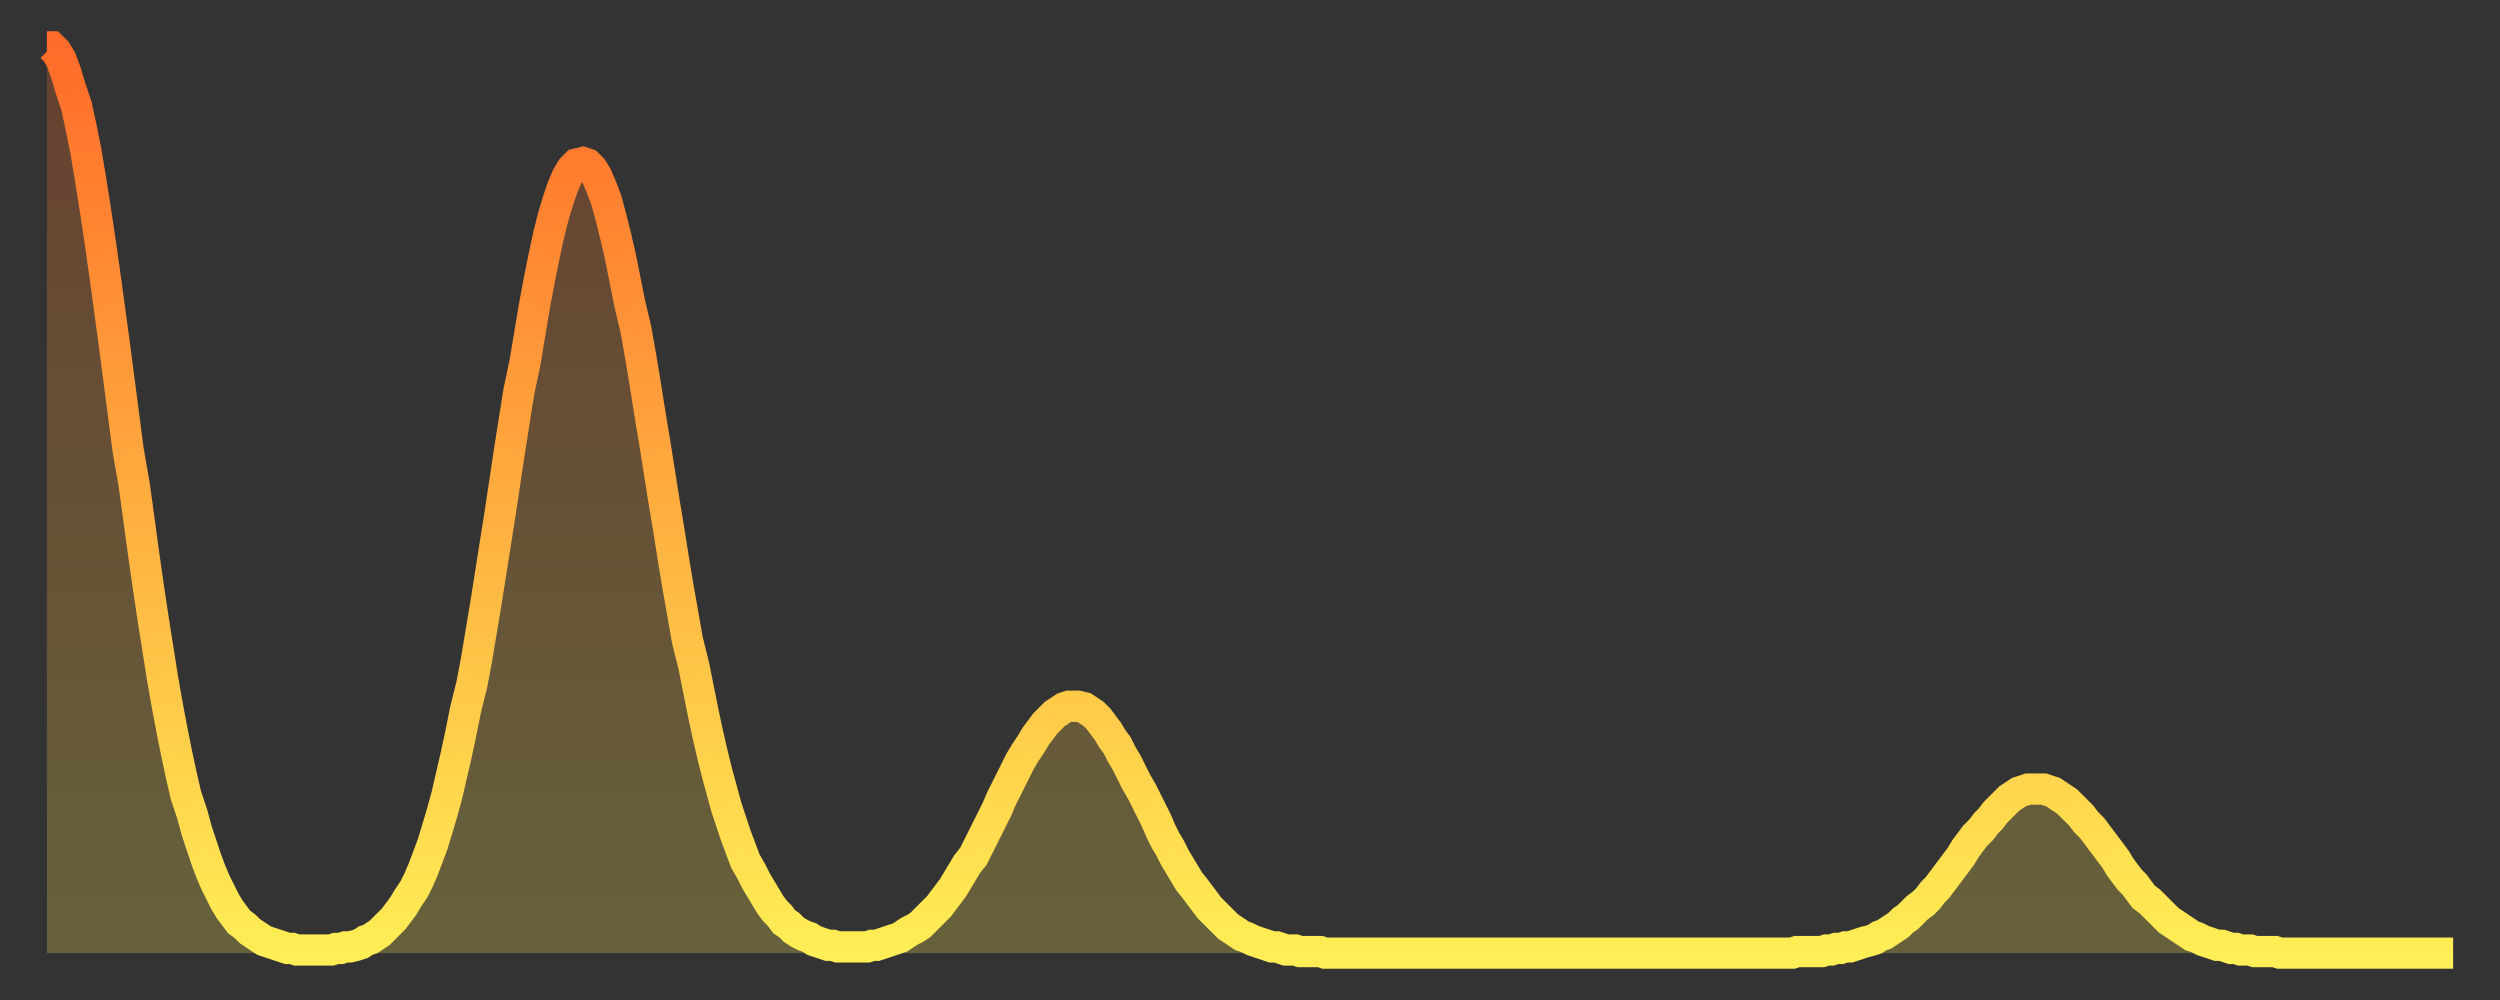
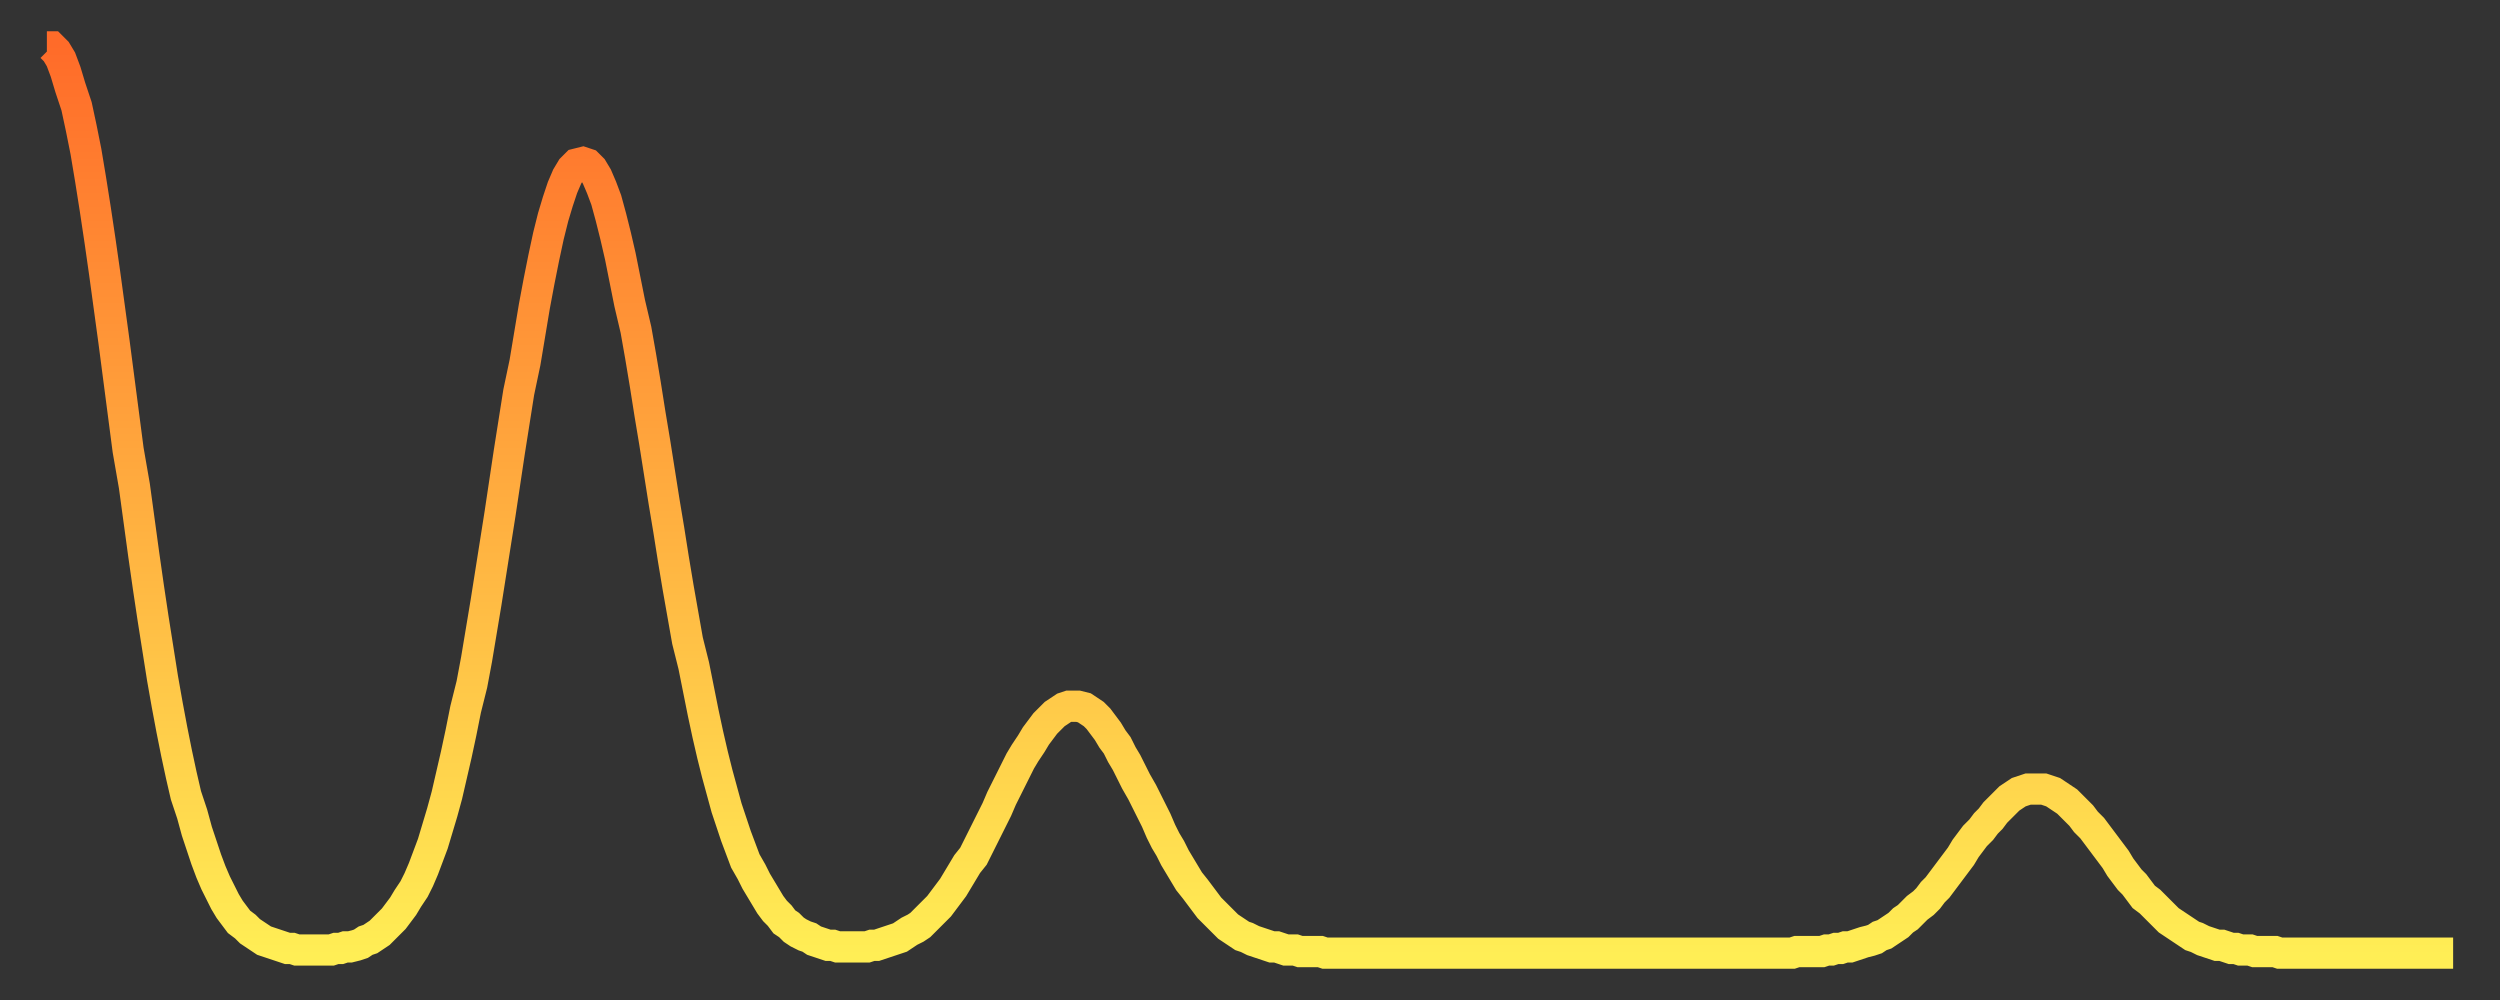
<svg xmlns="http://www.w3.org/2000/svg" baseProfile="full" height="64" version="1.1" width="160">
  <rect width="100%" height="100%" fill="#333333" stroke="none" />
  <defs>
    <linearGradient id="id555480" x1="0" x2="0" y1="0" y2="1">
      <stop offset="0%" stop-color="#ff6b29" />
      <stop offset="50%" stop-color="#ffad3f" />
      <stop offset="100%" stop-color="#ffee55" />
    </linearGradient>
  </defs>
  <g transform="translate(3,3)">
    <g>
      <path d="M 0.0 0.0 L 0.3 0.0 0.6 0.3 0.9 0.8 1.2 1.6 1.5 2.6 1.9 3.8 2.2 5.2 2.5 6.7 2.8 8.5 3.1 10.4 3.4 12.4 3.7 14.5 4.0 16.7 4.3 18.9 4.6 21.2 4.9 23.5 5.2 25.8 5.6 28.1 5.9 30.3 6.2 32.5 6.5 34.6 6.8 36.6 7.1 38.5 7.4 40.4 7.7 42.1 8.0 43.7 8.3 45.2 8.6 46.6 8.9 47.9 9.3 49.1 9.6 50.2 9.9 51.1 10.2 52.0 10.5 52.8 10.8 53.5 11.1 54.1 11.4 54.7 11.7 55.2 12.0 55.6 12.3 56.0 12.7 56.3 13.0 56.6 13.3 56.8 13.6 57.0 13.9 57.2 14.2 57.3 14.5 57.4 14.8 57.5 15.1 57.6 15.4 57.7 15.7 57.7 16.0 57.8 16.4 57.8 16.7 57.8 17.0 57.8 17.3 57.8 17.6 57.8 17.9 57.8 18.2 57.8 18.5 57.7 18.8 57.7 19.1 57.6 19.4 57.6 19.8 57.5 20.1 57.4 20.4 57.2 20.7 57.1 21.0 56.9 21.3 56.7 21.6 56.4 21.9 56.1 22.2 55.8 22.5 55.4 22.8 55.0 23.1 54.5 23.5 53.9 23.8 53.3 24.1 52.6 24.4 51.8 24.7 51.0 25.0 50.0 25.3 49.0 25.6 47.9 25.9 46.6 26.2 45.3 26.5 43.9 26.8 42.4 27.2 40.8 27.5 39.2 27.8 37.4 28.1 35.6 28.4 33.7 28.7 31.8 29.0 29.9 29.3 27.9 29.6 25.9 29.9 24.0 30.2 22.1 30.6 20.2 30.9 18.4 31.2 16.6 31.5 15.0 31.8 13.5 32.1 12.1 32.4 10.9 32.7 9.9 33.0 9.0 33.3 8.3 33.6 7.8 33.9 7.5 34.3 7.4 34.6 7.5 34.9 7.8 35.2 8.3 35.5 9.0 35.8 9.8 36.1 10.9 36.4 12.1 36.7 13.4 37.0 14.9 37.3 16.4 37.7 18.1 38.0 19.8 38.3 21.6 38.6 23.5 38.9 25.3 39.2 27.2 39.5 29.1 39.8 30.9 40.1 32.8 40.4 34.6 40.7 36.3 41.0 38.0 41.4 39.6 41.7 41.1 42.0 42.6 42.3 44.0 42.6 45.3 42.9 46.5 43.2 47.6 43.5 48.7 43.8 49.6 44.1 50.5 44.4 51.3 44.7 52.1 45.1 52.8 45.4 53.4 45.7 53.9 46.0 54.4 46.3 54.9 46.6 55.3 46.9 55.6 47.2 56.0 47.5 56.2 47.8 56.5 48.1 56.7 48.5 56.9 48.8 57.0 49.1 57.2 49.4 57.3 49.7 57.4 50.0 57.5 50.3 57.5 50.6 57.6 50.9 57.6 51.2 57.6 51.5 57.6 51.8 57.6 52.2 57.6 52.5 57.6 52.8 57.5 53.1 57.5 53.4 57.4 53.7 57.3 54.0 57.2 54.3 57.1 54.6 57.0 54.9 56.8 55.2 56.6 55.6 56.4 55.9 56.2 56.2 55.9 56.5 55.6 56.8 55.3 57.1 55.0 57.4 54.6 57.7 54.2 58.0 53.8 58.3 53.3 58.6 52.8 58.9 52.3 59.3 51.8 59.6 51.2 59.9 50.6 60.2 50.0 60.5 49.4 60.8 48.8 61.1 48.1 61.4 47.5 61.7 46.9 62.0 46.3 62.3 45.7 62.6 45.2 63.0 44.6 63.3 44.1 63.6 43.7 63.9 43.3 64.2 43.0 64.5 42.7 64.8 42.5 65.1 42.3 65.4 42.2 65.7 42.2 66.0 42.2 66.4 42.3 66.7 42.5 67.0 42.7 67.3 43.0 67.6 43.4 67.9 43.8 68.2 44.3 68.5 44.7 68.8 45.3 69.1 45.8 69.4 46.4 69.7 47.0 70.1 47.7 70.4 48.3 70.7 48.9 71.0 49.5 71.3 50.2 71.6 50.8 71.9 51.3 72.2 51.9 72.5 52.4 72.8 52.9 73.1 53.4 73.5 53.9 73.8 54.3 74.1 54.7 74.4 55.1 74.7 55.4 75.0 55.7 75.3 56.0 75.6 56.3 75.9 56.5 76.2 56.7 76.5 56.9 76.8 57.0 77.2 57.2 77.5 57.3 77.8 57.4 78.1 57.5 78.4 57.6 78.7 57.6 79.0 57.7 79.3 57.8 79.6 57.8 79.9 57.8 80.2 57.9 80.5 57.9 80.9 57.9 81.2 57.9 81.5 57.9 81.8 58.0 82.1 58.0 82.4 58.0 82.7 58.0 83.0 58.0 83.3 58.0 83.6 58.0 83.9 58.0 84.3 58.0 84.6 58.0 84.9 58.0 85.2 58.0 85.5 58.0 85.8 58.0 86.1 58.0 86.4 58.0 86.7 58.0 87.0 58.0 87.3 58.0 87.6 58.0 88.0 58.0 88.3 58.0 88.6 58.0 88.9 58.0 89.2 58.0 89.5 58.0 89.8 58.0 90.1 58.0 90.4 58.0 90.7 58.0 91.0 58.0 91.4 58.0 91.7 58.0 92.0 58.0 92.3 58.0 92.6 58.0 92.9 58.0 93.2 58.0 93.5 58.0 93.8 58.0 94.1 58.0 94.4 58.0 94.7 58.0 95.1 58.0 95.4 58.0 95.7 58.0 96.0 58.0 96.3 58.0 96.6 58.0 96.9 58.0 97.2 58.0 97.5 58.0 97.8 58.0 98.1 58.0 98.4 58.0 98.8 58.0 99.1 58.0 99.4 58.0 99.7 58.0 100.0 58.0 100.3 58.0 100.6 58.0 100.9 58.0 101.2 58.0 101.5 58.0 101.8 58.0 102.2 58.0 102.5 58.0 102.8 58.0 103.1 58.0 103.4 58.0 103.7 58.0 104.0 58.0 104.3 58.0 104.6 58.0 104.9 58.0 105.2 58.0 105.5 58.0 105.9 58.0 106.2 58.0 106.5 58.0 106.8 58.0 107.1 58.0 107.4 58.0 107.7 58.0 108.0 58.0 108.3 58.0 108.6 58.0 108.9 58.0 109.3 58.0 109.6 58.0 109.9 58.0 110.2 58.0 110.5 58.0 110.8 58.0 111.1 58.0 111.4 58.0 111.7 58.0 112.0 57.9 112.3 57.9 112.6 57.9 113.0 57.9 113.3 57.9 113.6 57.9 113.9 57.8 114.2 57.8 114.5 57.7 114.8 57.7 115.1 57.6 115.4 57.6 115.7 57.5 116.0 57.4 116.3 57.3 116.7 57.2 117.0 57.1 117.3 56.9 117.6 56.8 117.9 56.6 118.2 56.4 118.5 56.2 118.8 55.9 119.1 55.7 119.4 55.4 119.7 55.1 120.1 54.8 120.4 54.5 120.7 54.1 121.0 53.8 121.3 53.4 121.6 53.0 121.9 52.6 122.2 52.2 122.5 51.8 122.8 51.3 123.1 50.9 123.4 50.5 123.8 50.1 124.1 49.7 124.4 49.4 124.7 49.0 125.0 48.7 125.3 48.4 125.6 48.1 125.9 47.9 126.2 47.7 126.5 47.6 126.8 47.5 127.2 47.5 127.5 47.5 127.8 47.5 128.1 47.6 128.4 47.7 128.7 47.9 129.0 48.1 129.3 48.3 129.6 48.6 129.9 48.9 130.2 49.2 130.5 49.6 130.9 50.0 131.2 50.4 131.5 50.8 131.8 51.2 132.1 51.6 132.4 52.0 132.7 52.5 133.0 52.9 133.3 53.3 133.6 53.6 133.9 54.0 134.2 54.4 134.6 54.7 134.9 55.0 135.2 55.3 135.5 55.6 135.8 55.9 136.1 56.1 136.4 56.3 136.7 56.5 137.0 56.7 137.3 56.9 137.6 57.0 138.0 57.2 138.3 57.3 138.6 57.4 138.9 57.5 139.2 57.5 139.5 57.6 139.8 57.7 140.1 57.7 140.4 57.8 140.7 57.8 141.0 57.8 141.3 57.9 141.7 57.9 142.0 57.9 142.3 57.9 142.6 57.9 142.9 58.0 143.2 58.0 143.5 58.0 143.8 58.0 144.1 58.0 144.4 58.0 144.7 58.0 145.1 58.0 145.4 58.0 145.7 58.0 146.0 58.0 146.3 58.0 146.6 58.0 146.9 58.0 147.2 58.0 147.5 58.0 147.8 58.0 148.1 58.0 148.4 58.0 148.8 58.0 149.1 58.0 149.4 58.0 149.7 58.0 150.0 58.0 150.3 58.0 150.6 58.0 150.9 58.0 151.2 58.0 151.5 58.0 151.8 58.0 152.1 58.0 152.5 58.0 152.8 58.0 153.1 58.0 153.4 58.0 153.7 58.0 154.0 58.0" fill="none" id="graph-curve" opacity="1" stroke="url(#id555480)" stroke-width="2" />
-       <path d="M 0 58 L 0.0 0.0 0.3 0.0 0.6 0.3 0.9 0.8 1.2 1.6 1.5 2.6 1.9 3.8 2.2 5.2 2.5 6.7 2.8 8.5 3.1 10.4 3.4 12.4 3.7 14.5 4.0 16.7 4.3 18.9 4.6 21.2 4.9 23.5 5.2 25.8 5.6 28.1 5.9 30.3 6.2 32.5 6.5 34.6 6.8 36.6 7.1 38.5 7.4 40.4 7.7 42.1 8.0 43.7 8.3 45.2 8.6 46.6 8.9 47.9 9.3 49.1 9.6 50.2 9.9 51.1 10.2 52.0 10.5 52.8 10.8 53.5 11.1 54.1 11.4 54.7 11.7 55.2 12.0 55.6 12.3 56.0 12.7 56.3 13.0 56.6 13.3 56.8 13.6 57.0 13.9 57.2 14.2 57.3 14.5 57.4 14.8 57.5 15.1 57.6 15.4 57.7 15.7 57.7 16.0 57.8 16.4 57.8 16.7 57.8 17.0 57.8 17.3 57.8 17.6 57.8 17.9 57.8 18.2 57.8 18.5 57.7 18.8 57.7 19.1 57.6 19.4 57.6 19.8 57.5 20.1 57.4 20.4 57.2 20.7 57.1 21.0 56.9 21.3 56.7 21.6 56.4 21.9 56.1 22.2 55.8 22.5 55.4 22.8 55.0 23.1 54.5 23.5 53.9 23.8 53.3 24.1 52.6 24.4 51.8 24.7 51.0 25.0 50.0 25.3 49.0 25.6 47.9 25.9 46.6 26.2 45.3 26.5 43.9 26.8 42.4 27.2 40.8 27.5 39.2 27.8 37.4 28.1 35.6 28.4 33.7 28.7 31.8 29.0 29.9 29.3 27.9 29.6 25.9 29.9 24.0 30.2 22.1 30.6 20.2 30.9 18.4 31.2 16.6 31.5 15.0 31.8 13.5 32.1 12.1 32.4 10.9 32.7 9.9 33.0 9.0 33.3 8.3 33.6 7.8 33.9 7.5 34.3 7.4 34.6 7.5 34.9 7.8 35.2 8.3 35.5 9.0 35.8 9.8 36.1 10.9 36.4 12.1 36.7 13.4 37.0 14.9 37.3 16.4 37.7 18.1 38.0 19.8 38.3 21.6 38.6 23.5 38.9 25.3 39.2 27.2 39.5 29.1 39.8 30.9 40.1 32.8 40.4 34.6 40.7 36.3 41.0 38.0 41.4 39.6 41.7 41.1 42.0 42.6 42.3 44.0 42.6 45.3 42.9 46.5 43.2 47.6 43.5 48.7 43.8 49.6 44.1 50.5 44.4 51.3 44.7 52.1 45.1 52.8 45.4 53.4 45.7 53.9 46.0 54.4 46.3 54.9 46.6 55.3 46.9 55.6 47.2 56.0 47.5 56.2 47.8 56.5 48.1 56.7 48.5 56.9 48.8 57.0 49.1 57.2 49.4 57.3 49.7 57.4 50.0 57.5 50.3 57.5 50.6 57.6 50.9 57.6 51.2 57.6 51.5 57.6 51.8 57.6 52.2 57.6 52.5 57.6 52.8 57.5 53.1 57.5 53.4 57.4 53.7 57.3 54.0 57.2 54.3 57.1 54.6 57.0 54.9 56.8 55.2 56.6 55.6 56.4 55.9 56.2 56.2 55.9 56.5 55.6 56.8 55.3 57.1 55.0 57.4 54.6 57.7 54.2 58.0 53.8 58.3 53.3 58.6 52.8 58.9 52.3 59.3 51.8 59.6 51.2 59.9 50.6 60.2 50.0 60.5 49.4 60.8 48.8 61.1 48.1 61.4 47.5 61.7 46.9 62.0 46.3 62.3 45.7 62.6 45.2 63.0 44.6 63.3 44.1 63.6 43.7 63.9 43.3 64.2 43.0 64.5 42.7 64.8 42.5 65.1 42.3 65.4 42.2 65.7 42.2 66.0 42.2 66.4 42.3 66.7 42.5 67.0 42.7 67.3 43.0 67.6 43.4 67.9 43.8 68.2 44.3 68.5 44.7 68.8 45.3 69.1 45.8 69.4 46.4 69.7 47.0 70.1 47.7 70.4 48.3 70.7 48.9 71.0 49.5 71.3 50.2 71.6 50.8 71.9 51.3 72.2 51.9 72.5 52.4 72.8 52.9 73.1 53.4 73.5 53.9 73.8 54.3 74.1 54.7 74.4 55.1 74.7 55.4 75.0 55.7 75.3 56.0 75.6 56.3 75.9 56.5 76.2 56.7 76.5 56.9 76.8 57.0 77.2 57.2 77.5 57.3 77.8 57.4 78.1 57.5 78.4 57.6 78.7 57.6 79.0 57.7 79.3 57.8 79.6 57.8 79.9 57.8 80.2 57.9 80.5 57.9 80.9 57.9 81.2 57.9 81.5 57.9 81.8 58.0 82.1 58.0 82.4 58.0 82.7 58.0 83.0 58.0 83.3 58.0 83.6 58.0 83.9 58.0 84.3 58.0 84.6 58.0 84.9 58.0 85.2 58.0 85.5 58.0 85.8 58.0 86.1 58.0 86.4 58.0 86.7 58.0 87.0 58.0 87.3 58.0 87.6 58.0 88.0 58.0 88.3 58.0 88.6 58.0 88.9 58.0 89.2 58.0 89.5 58.0 89.8 58.0 90.1 58.0 90.4 58.0 90.7 58.0 91.0 58.0 91.4 58.0 91.7 58.0 92.0 58.0 92.3 58.0 92.6 58.0 92.9 58.0 93.2 58.0 93.5 58.0 93.8 58.0 94.1 58.0 94.4 58.0 94.7 58.0 95.1 58.0 95.4 58.0 95.7 58.0 96.0 58.0 96.3 58.0 96.6 58.0 96.9 58.0 97.2 58.0 97.5 58.0 97.8 58.0 98.1 58.0 98.4 58.0 98.8 58.0 99.1 58.0 99.4 58.0 99.7 58.0 100.0 58.0 100.3 58.0 100.6 58.0 100.9 58.0 101.2 58.0 101.5 58.0 101.8 58.0 102.2 58.0 102.5 58.0 102.8 58.0 103.1 58.0 103.4 58.0 103.7 58.0 104.0 58.0 104.3 58.0 104.6 58.0 104.9 58.0 105.2 58.0 105.5 58.0 105.9 58.0 106.2 58.0 106.5 58.0 106.8 58.0 107.1 58.0 107.4 58.0 107.7 58.0 108.0 58.0 108.3 58.0 108.6 58.0 108.9 58.0 109.3 58.0 109.6 58.0 109.9 58.0 110.2 58.0 110.5 58.0 110.8 58.0 111.1 58.0 111.4 58.0 111.7 58.0 112.0 57.9 112.3 57.9 112.6 57.9 113.0 57.9 113.3 57.9 113.6 57.9 113.9 57.8 114.2 57.8 114.5 57.7 114.8 57.7 115.1 57.6 115.4 57.6 115.7 57.5 116.0 57.4 116.3 57.3 116.7 57.2 117.0 57.1 117.3 56.9 117.6 56.8 117.9 56.6 118.2 56.4 118.5 56.2 118.8 55.9 119.1 55.7 119.4 55.4 119.7 55.1 120.1 54.8 120.4 54.5 120.7 54.1 121.0 53.8 121.3 53.4 121.6 53.0 121.9 52.6 122.2 52.2 122.5 51.8 122.8 51.3 123.1 50.9 123.4 50.5 123.8 50.1 124.1 49.7 124.4 49.4 124.7 49.0 125.0 48.7 125.3 48.4 125.6 48.1 125.9 47.9 126.2 47.7 126.5 47.6 126.8 47.5 127.2 47.5 127.5 47.5 127.8 47.5 128.1 47.6 128.4 47.7 128.7 47.9 129.0 48.1 129.3 48.3 129.6 48.6 129.9 48.9 130.2 49.2 130.5 49.6 130.9 50.0 131.2 50.4 131.5 50.8 131.8 51.2 132.1 51.6 132.4 52.0 132.7 52.5 133.0 52.9 133.3 53.3 133.6 53.6 133.9 54.0 134.2 54.4 134.6 54.7 134.9 55.0 135.2 55.3 135.5 55.6 135.8 55.9 136.1 56.1 136.4 56.3 136.7 56.5 137.0 56.7 137.3 56.9 137.6 57.0 138.0 57.2 138.3 57.3 138.6 57.4 138.9 57.5 139.2 57.5 139.5 57.6 139.8 57.7 140.1 57.7 140.4 57.8 140.7 57.8 141.0 57.8 141.3 57.9 141.7 57.9 142.0 57.9 142.3 57.9 142.6 57.9 142.9 58.0 143.2 58.0 143.5 58.0 143.8 58.0 144.1 58.0 144.4 58.0 144.7 58.0 145.1 58.0 145.4 58.0 145.7 58.0 146.0 58.0 146.3 58.0 146.6 58.0 146.9 58.0 147.2 58.0 147.5 58.0 147.8 58.0 148.1 58.0 148.4 58.0 148.8 58.0 149.1 58.0 149.4 58.0 149.7 58.0 150.0 58.0 150.3 58.0 150.6 58.0 150.9 58.0 151.2 58.0 151.5 58.0 151.8 58.0 152.1 58.0 152.5 58.0 152.8 58.0 153.1 58.0 153.4 58.0 153.7 58.0 154.0 58.0 154 58" fill="url(#id555480)" fill-opacity=".25" id="graph-shadow" />
    </g>
  </g>
</svg>